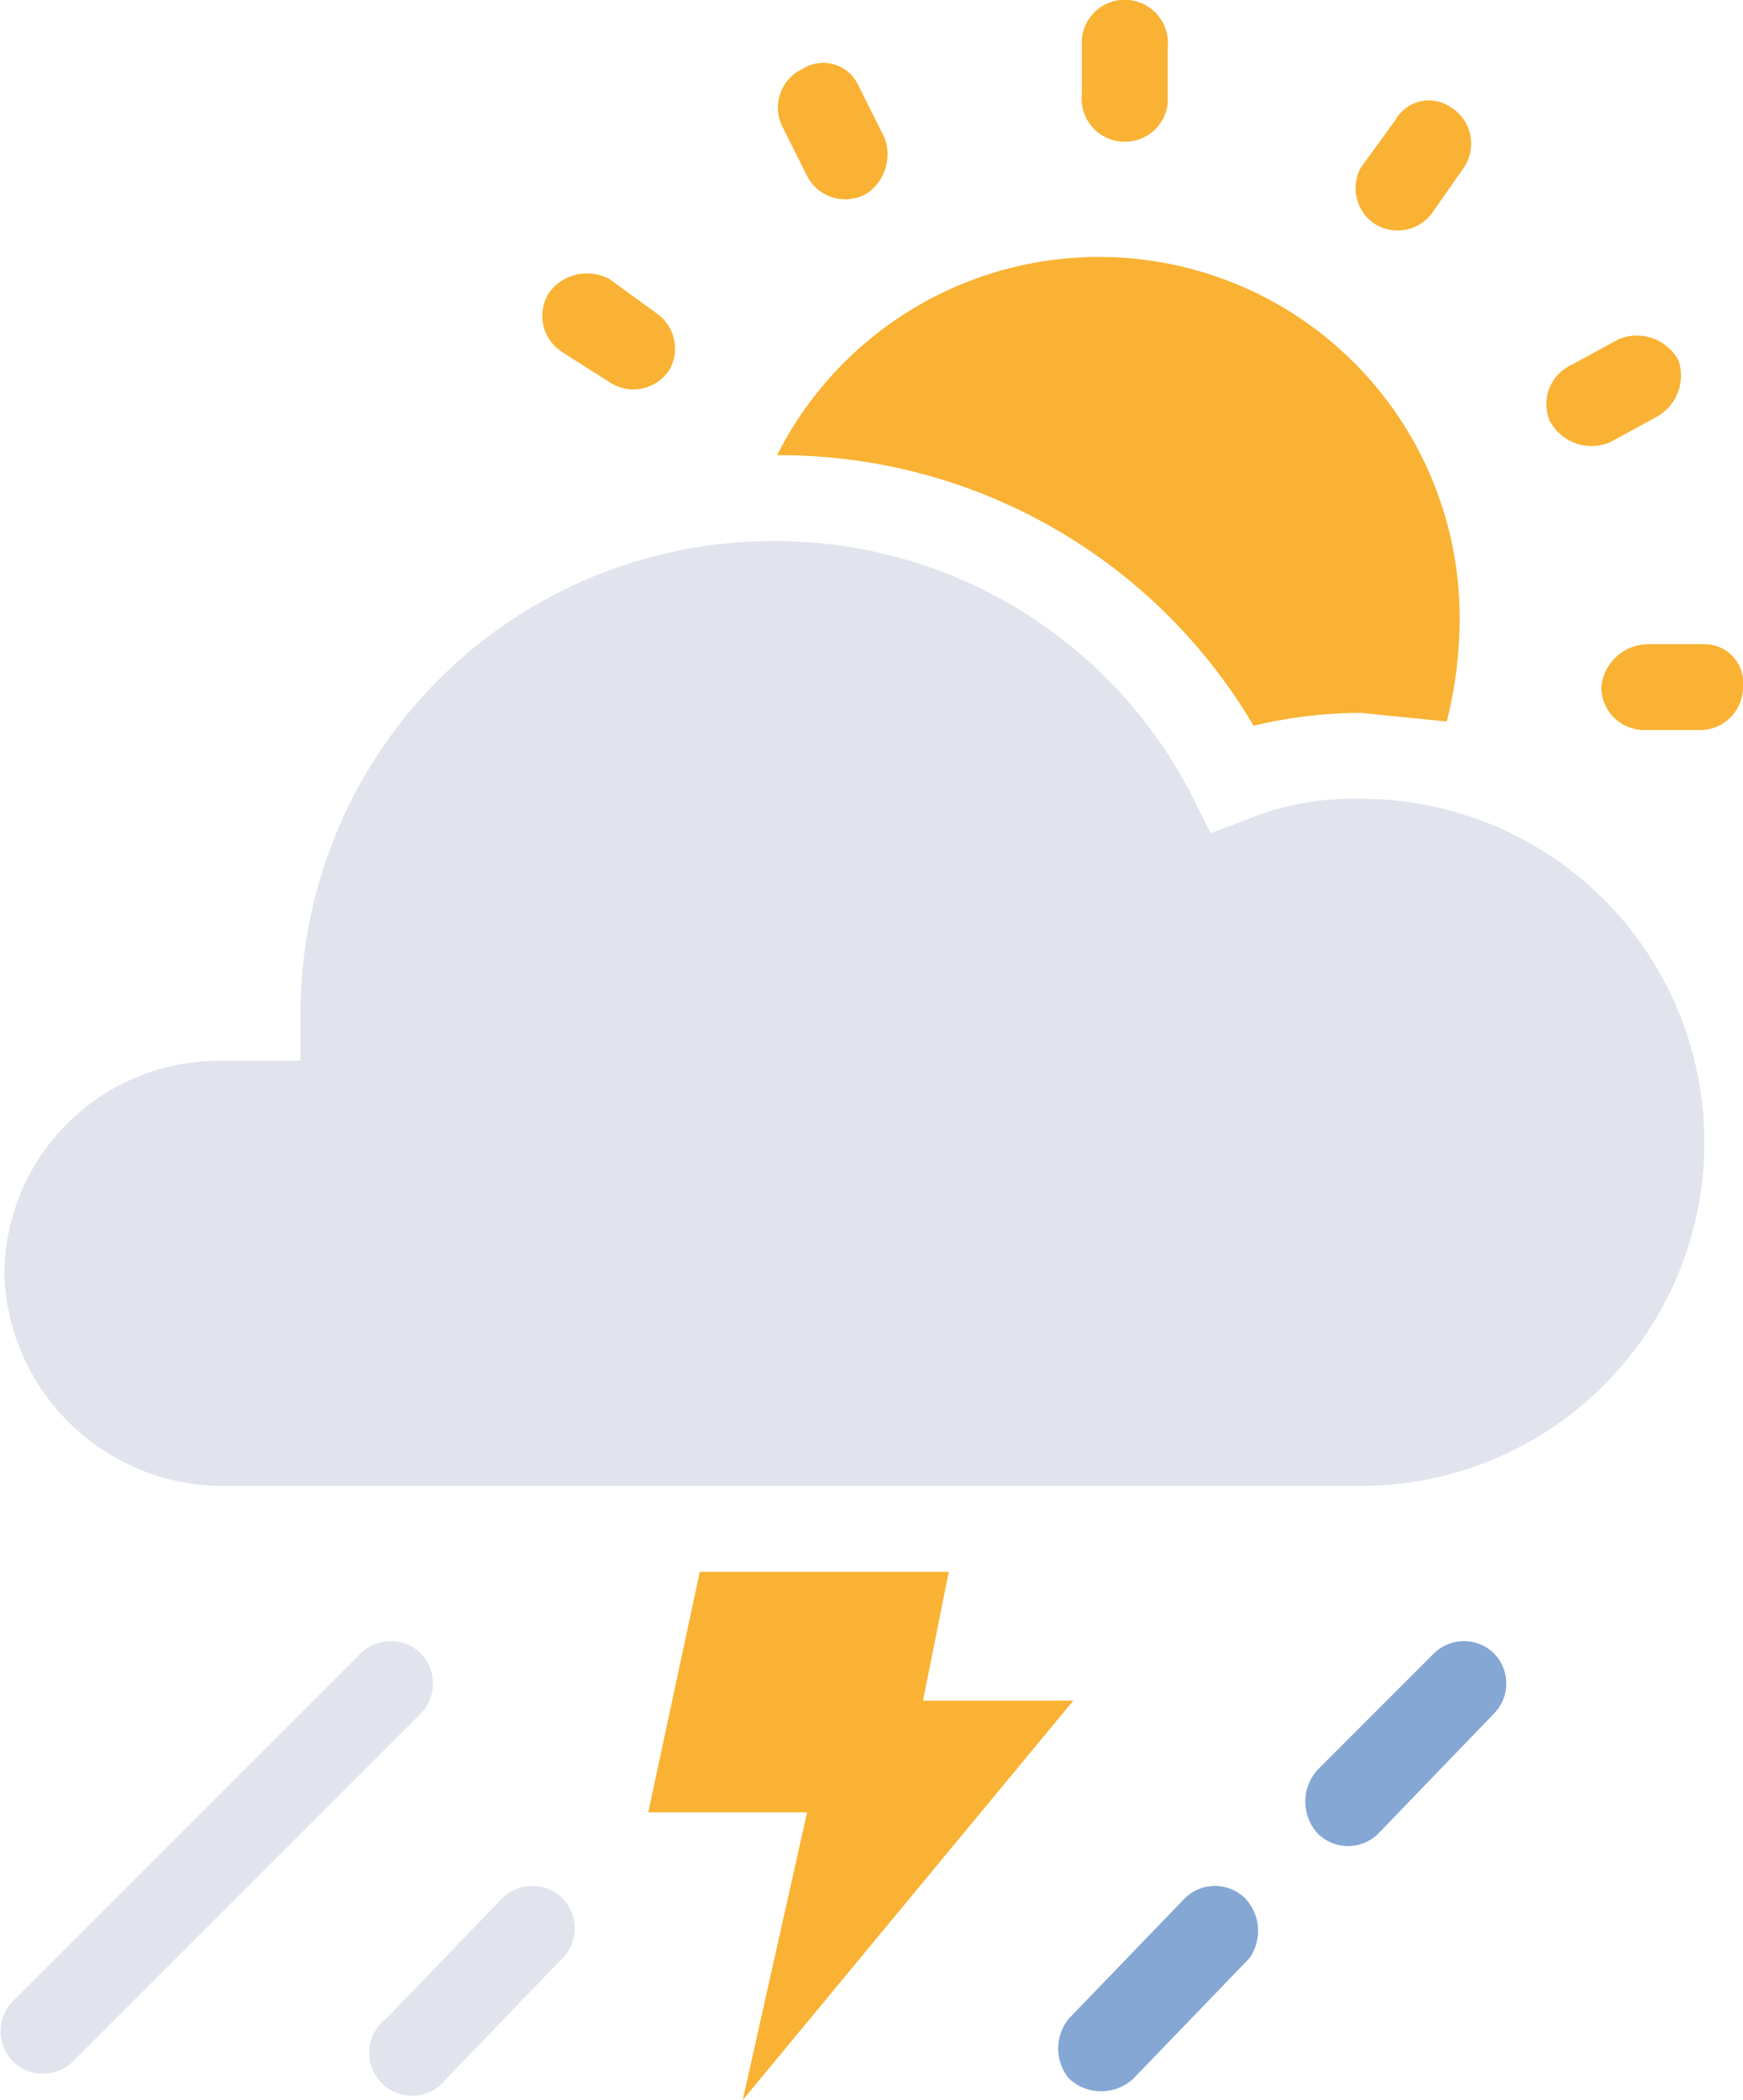
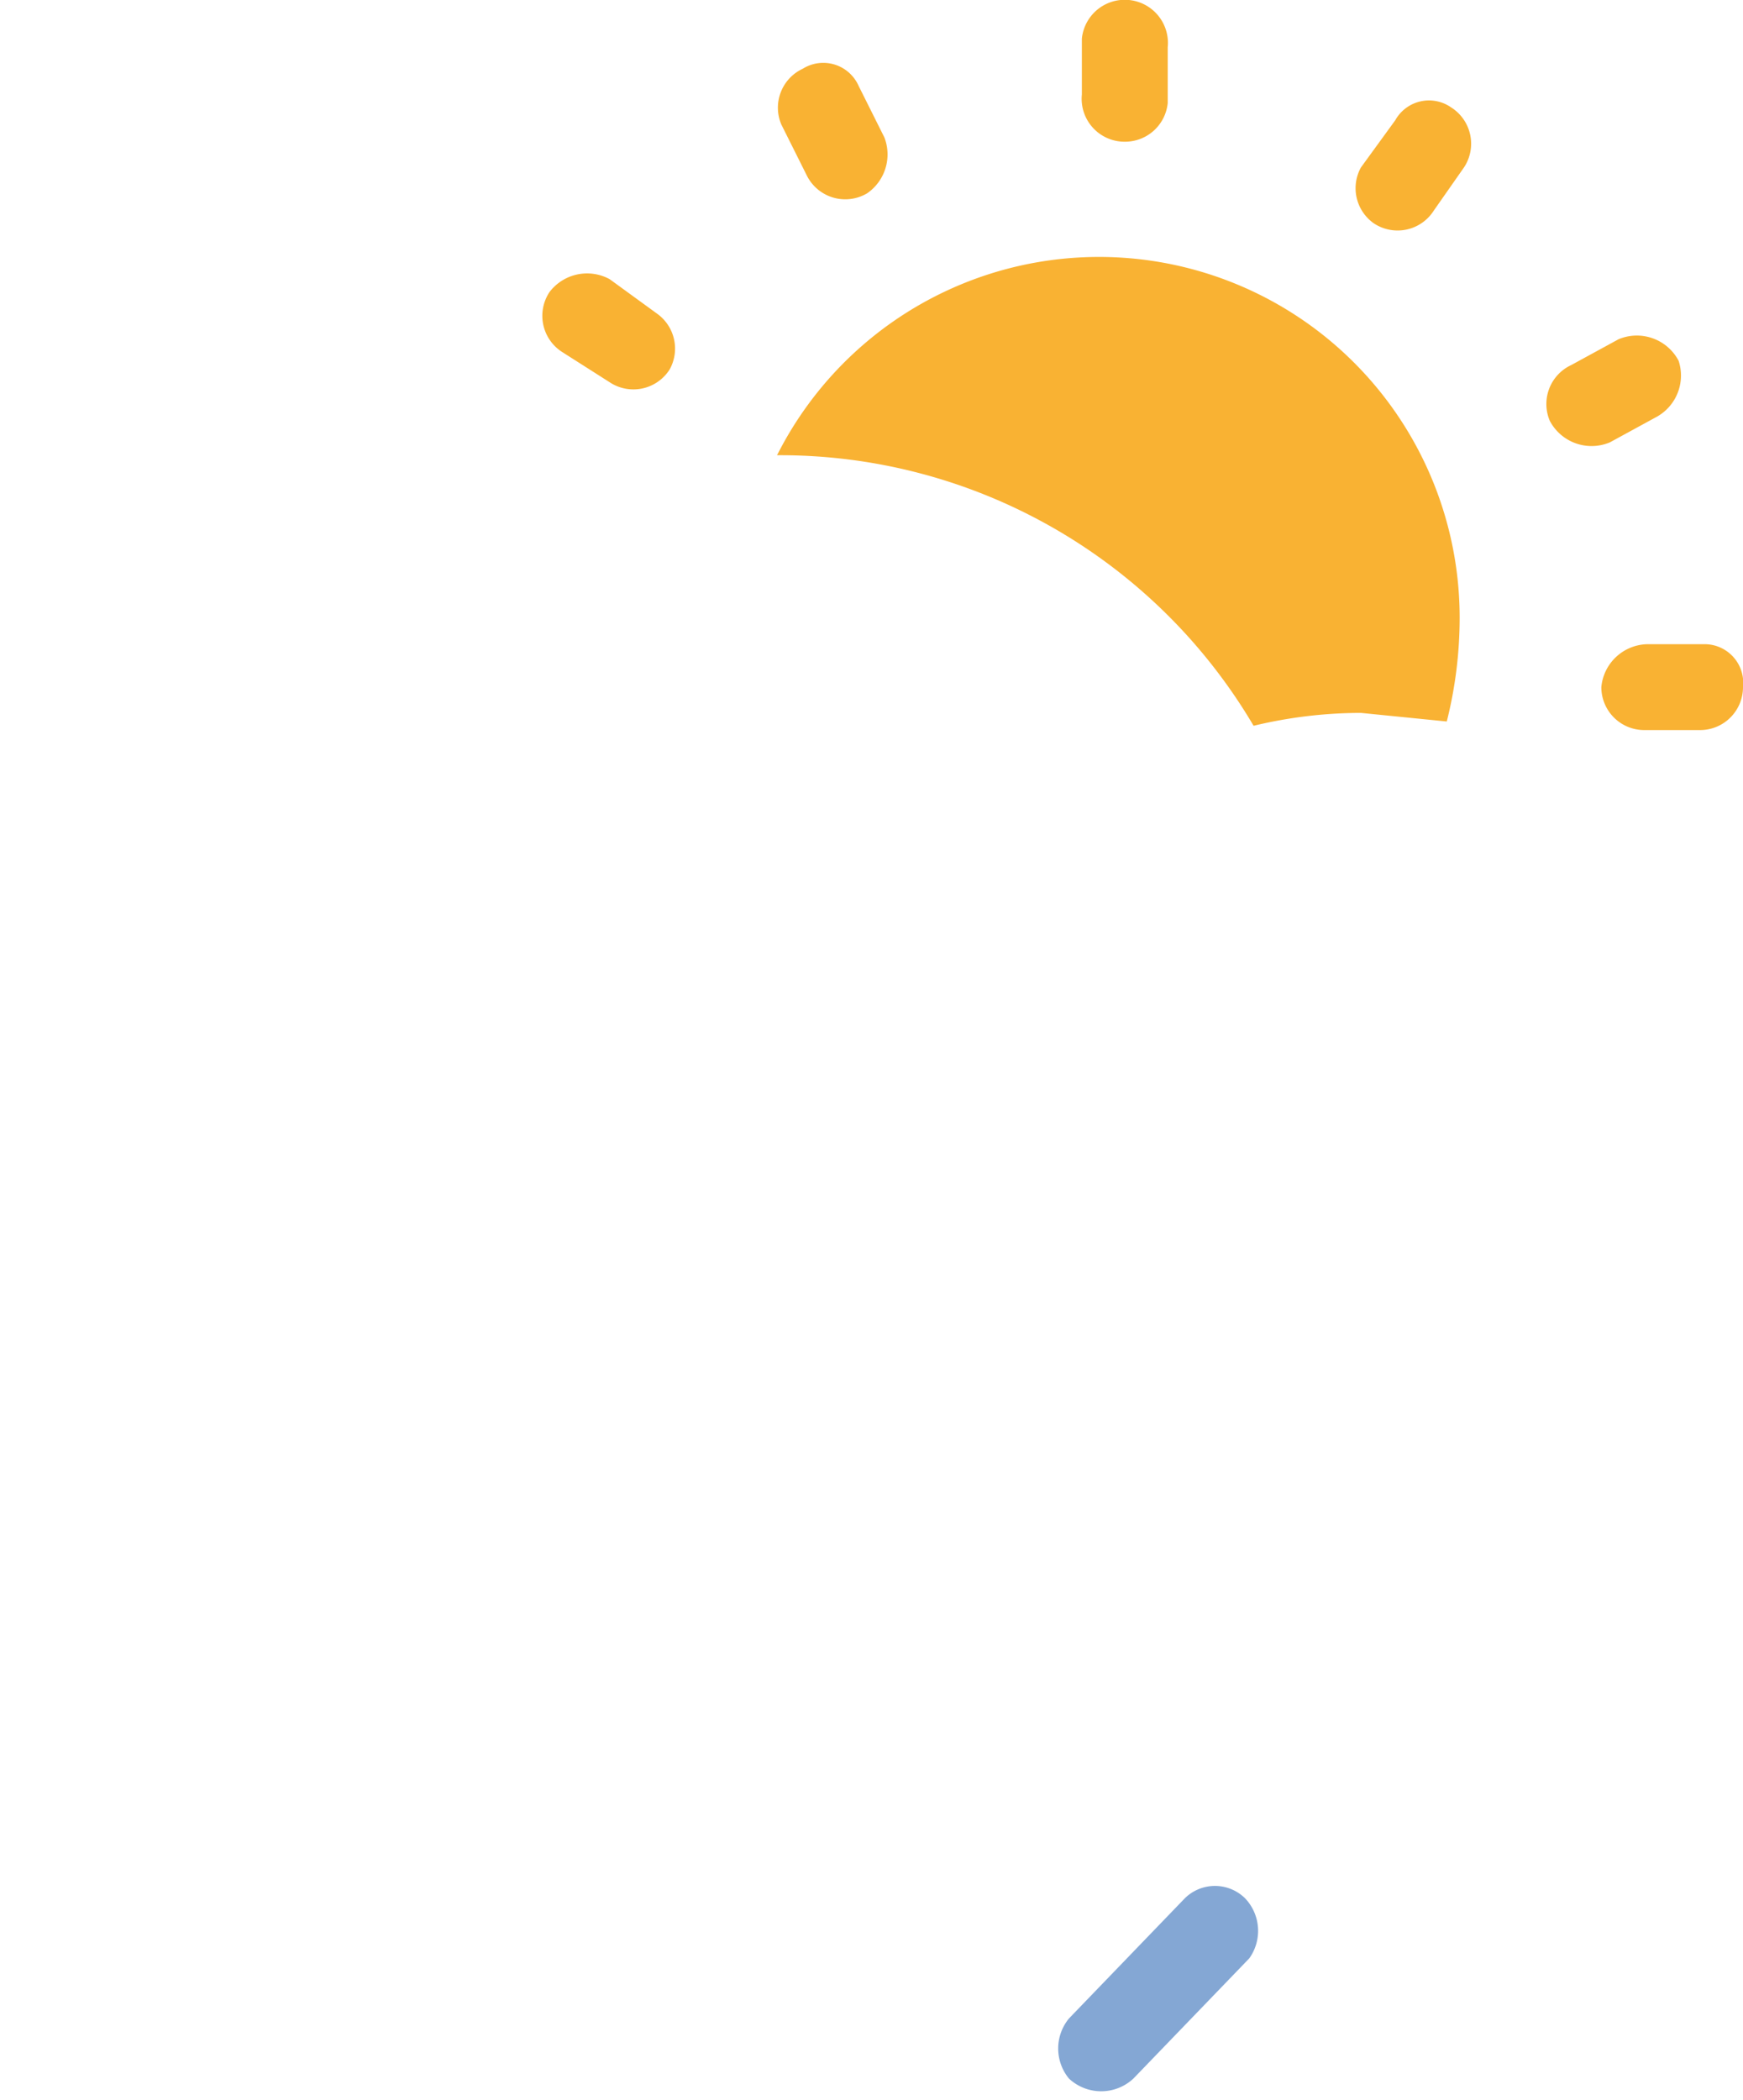
<svg xmlns="http://www.w3.org/2000/svg" viewBox="0 0 40.6 48.9">
-   <path fill="#e1e4ed" d="M5.1 34.6h26.6a8 8 0 100-16 6.5 6.5 0 00-2.7.5l-.8.3-.4-.8a10.9 10.9 0 00-9.8-6 11 11 0 00-11 11v1.1H5.1a5 5 0 00-5 5 5.1 5.1 0 005 4.9z" />
-   <path fill="#f9b233" d="M22.1 36.6l-.6 3H25l-7.7 9.3 1.5-6.7h-3.7l1.2-5.6" />
-   <path fill="#84a7d4" d="M34.8 38.5a1 1 0 00-1.4 0l-2.7 2.7a1.1 1.1 0 000 1.5 1 1 0 001.4 0l2.7-2.8a1 1 0 000-1.4z" />
-   <path fill="#e1e4ed" d="M13.1 44.2a1 1 0 00-1.4 0L9 47a1 1 0 101.4 1.4l2.7-2.8a1 1 0 000-1.4z" />
  <path fill="#84a7d4" d="M29 44.2a1 1 0 00-1.4 0L24.9 47a1.1 1.1 0 000 1.4 1.1 1.1 0 001.5 0l2.7-2.8a1.1 1.1 0 00-.1-1.4z" />
-   <path fill="#e1e4ed" d="M9.8 38.5a1 1 0 00-1.4 0L.3 46.6a1 1 0 000 1.4 1 1 0 001.4 0l8.1-8.1a1 1 0 000-1.4z" />
  <path fill="#f9b233" d="M29.2 16.9a10.7 10.7 0 012.5-.3l2 .2a9.9 9.9 0 00.3-2.4 8.4 8.4 0 00-15.9-3.8 12.8 12.8 0 0111.1 6.3zm9.4-7.2a1.1 1.1 0 00.5-1.3 1.1 1.1 0 00-1.4-.5l-1.1.6a1 1 0 00-.5 1.3 1.1 1.1 0 001.4.5zm-4.8-7.2a.9.9 0 00-1.3.3l-.8 1.1a1 1 0 00.3 1.3 1 1 0 001.4-.3l.7-1a1 1 0 00-.3-1.4zm-7.6.8a1 1 0 001-.9V1.1a1 1 0 00-2-.2v1.3a1 1 0 001 1.1zm-6 1.2a1.1 1.1 0 00.4-1.3L20 2a.9.9 0 00-1.3-.4 1 1 0 00-.5 1.3l.6 1.2a1 1 0 001.4.4zm-4.6 4.1a1 1 0 00-.3-1.3l-1.1-.8a1.1 1.1 0 00-1.4.3 1 1 0 00.3 1.4l1.1.7a1 1 0 001.4-.3zm24 8.4a1 1 0 001-1 .9.9 0 00-.9-1h-1.3a1.1 1.1 0 00-1.1 1 1 1 0 001 1z" />
</svg>